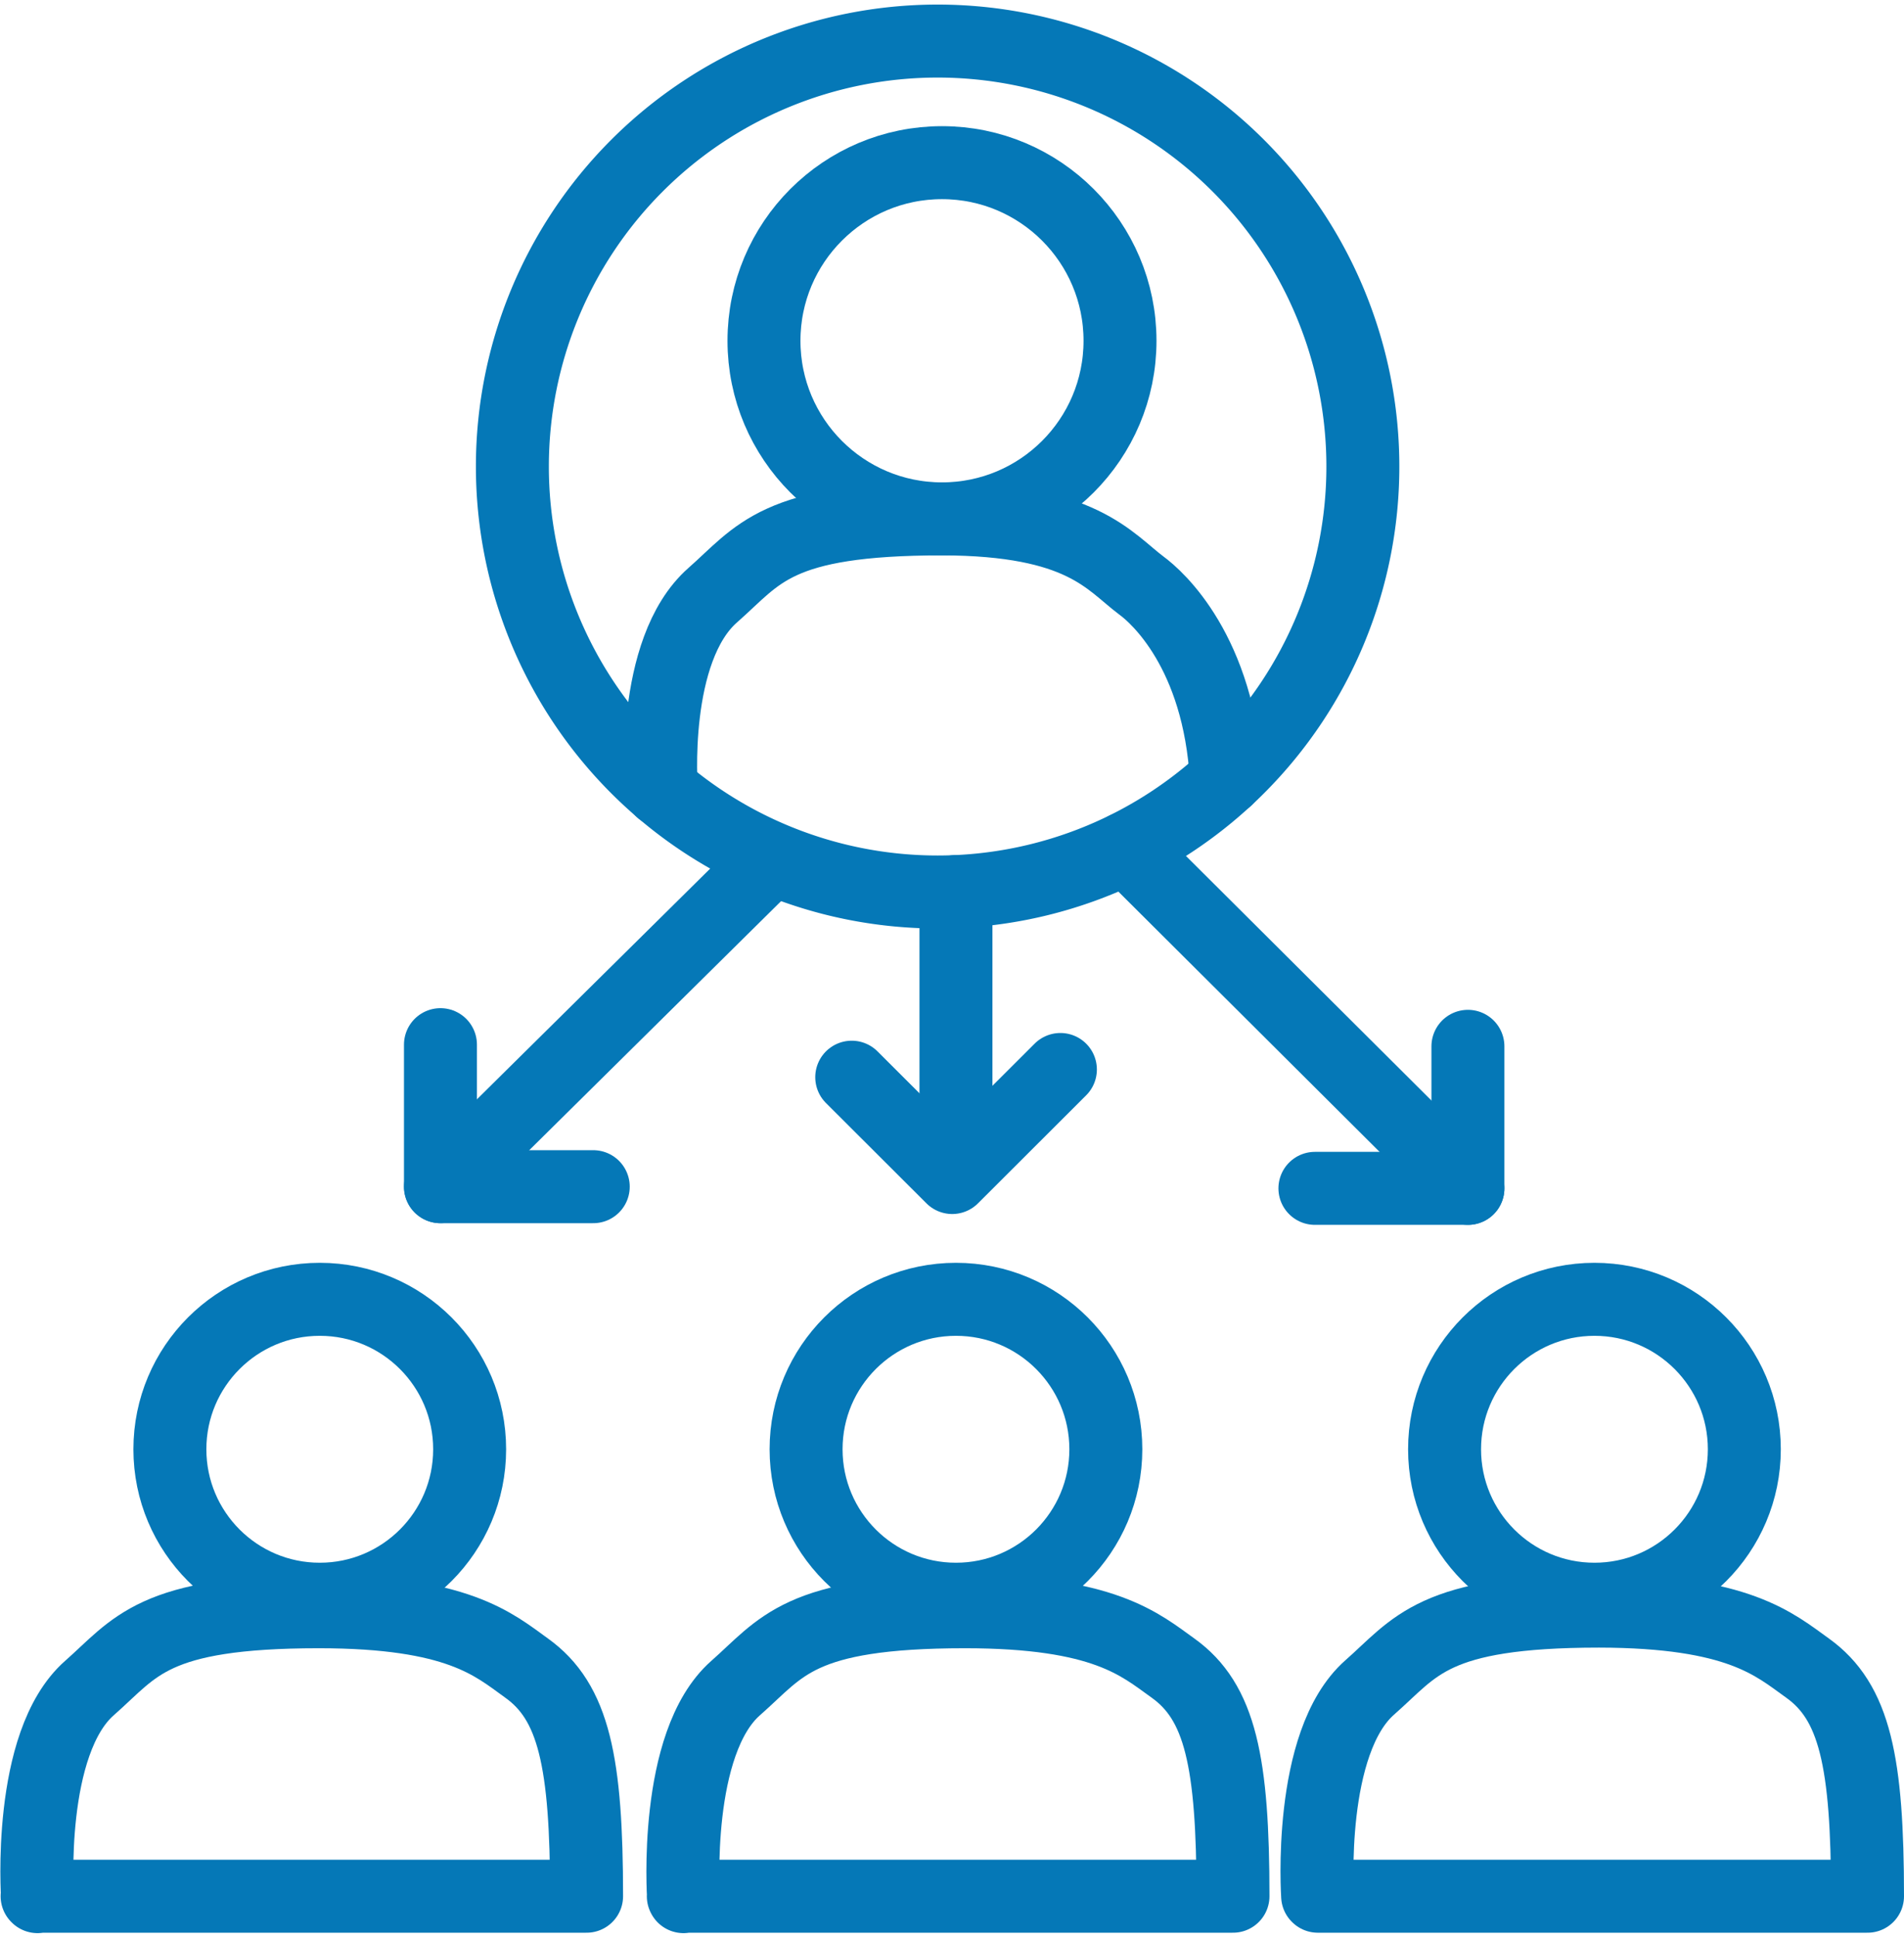
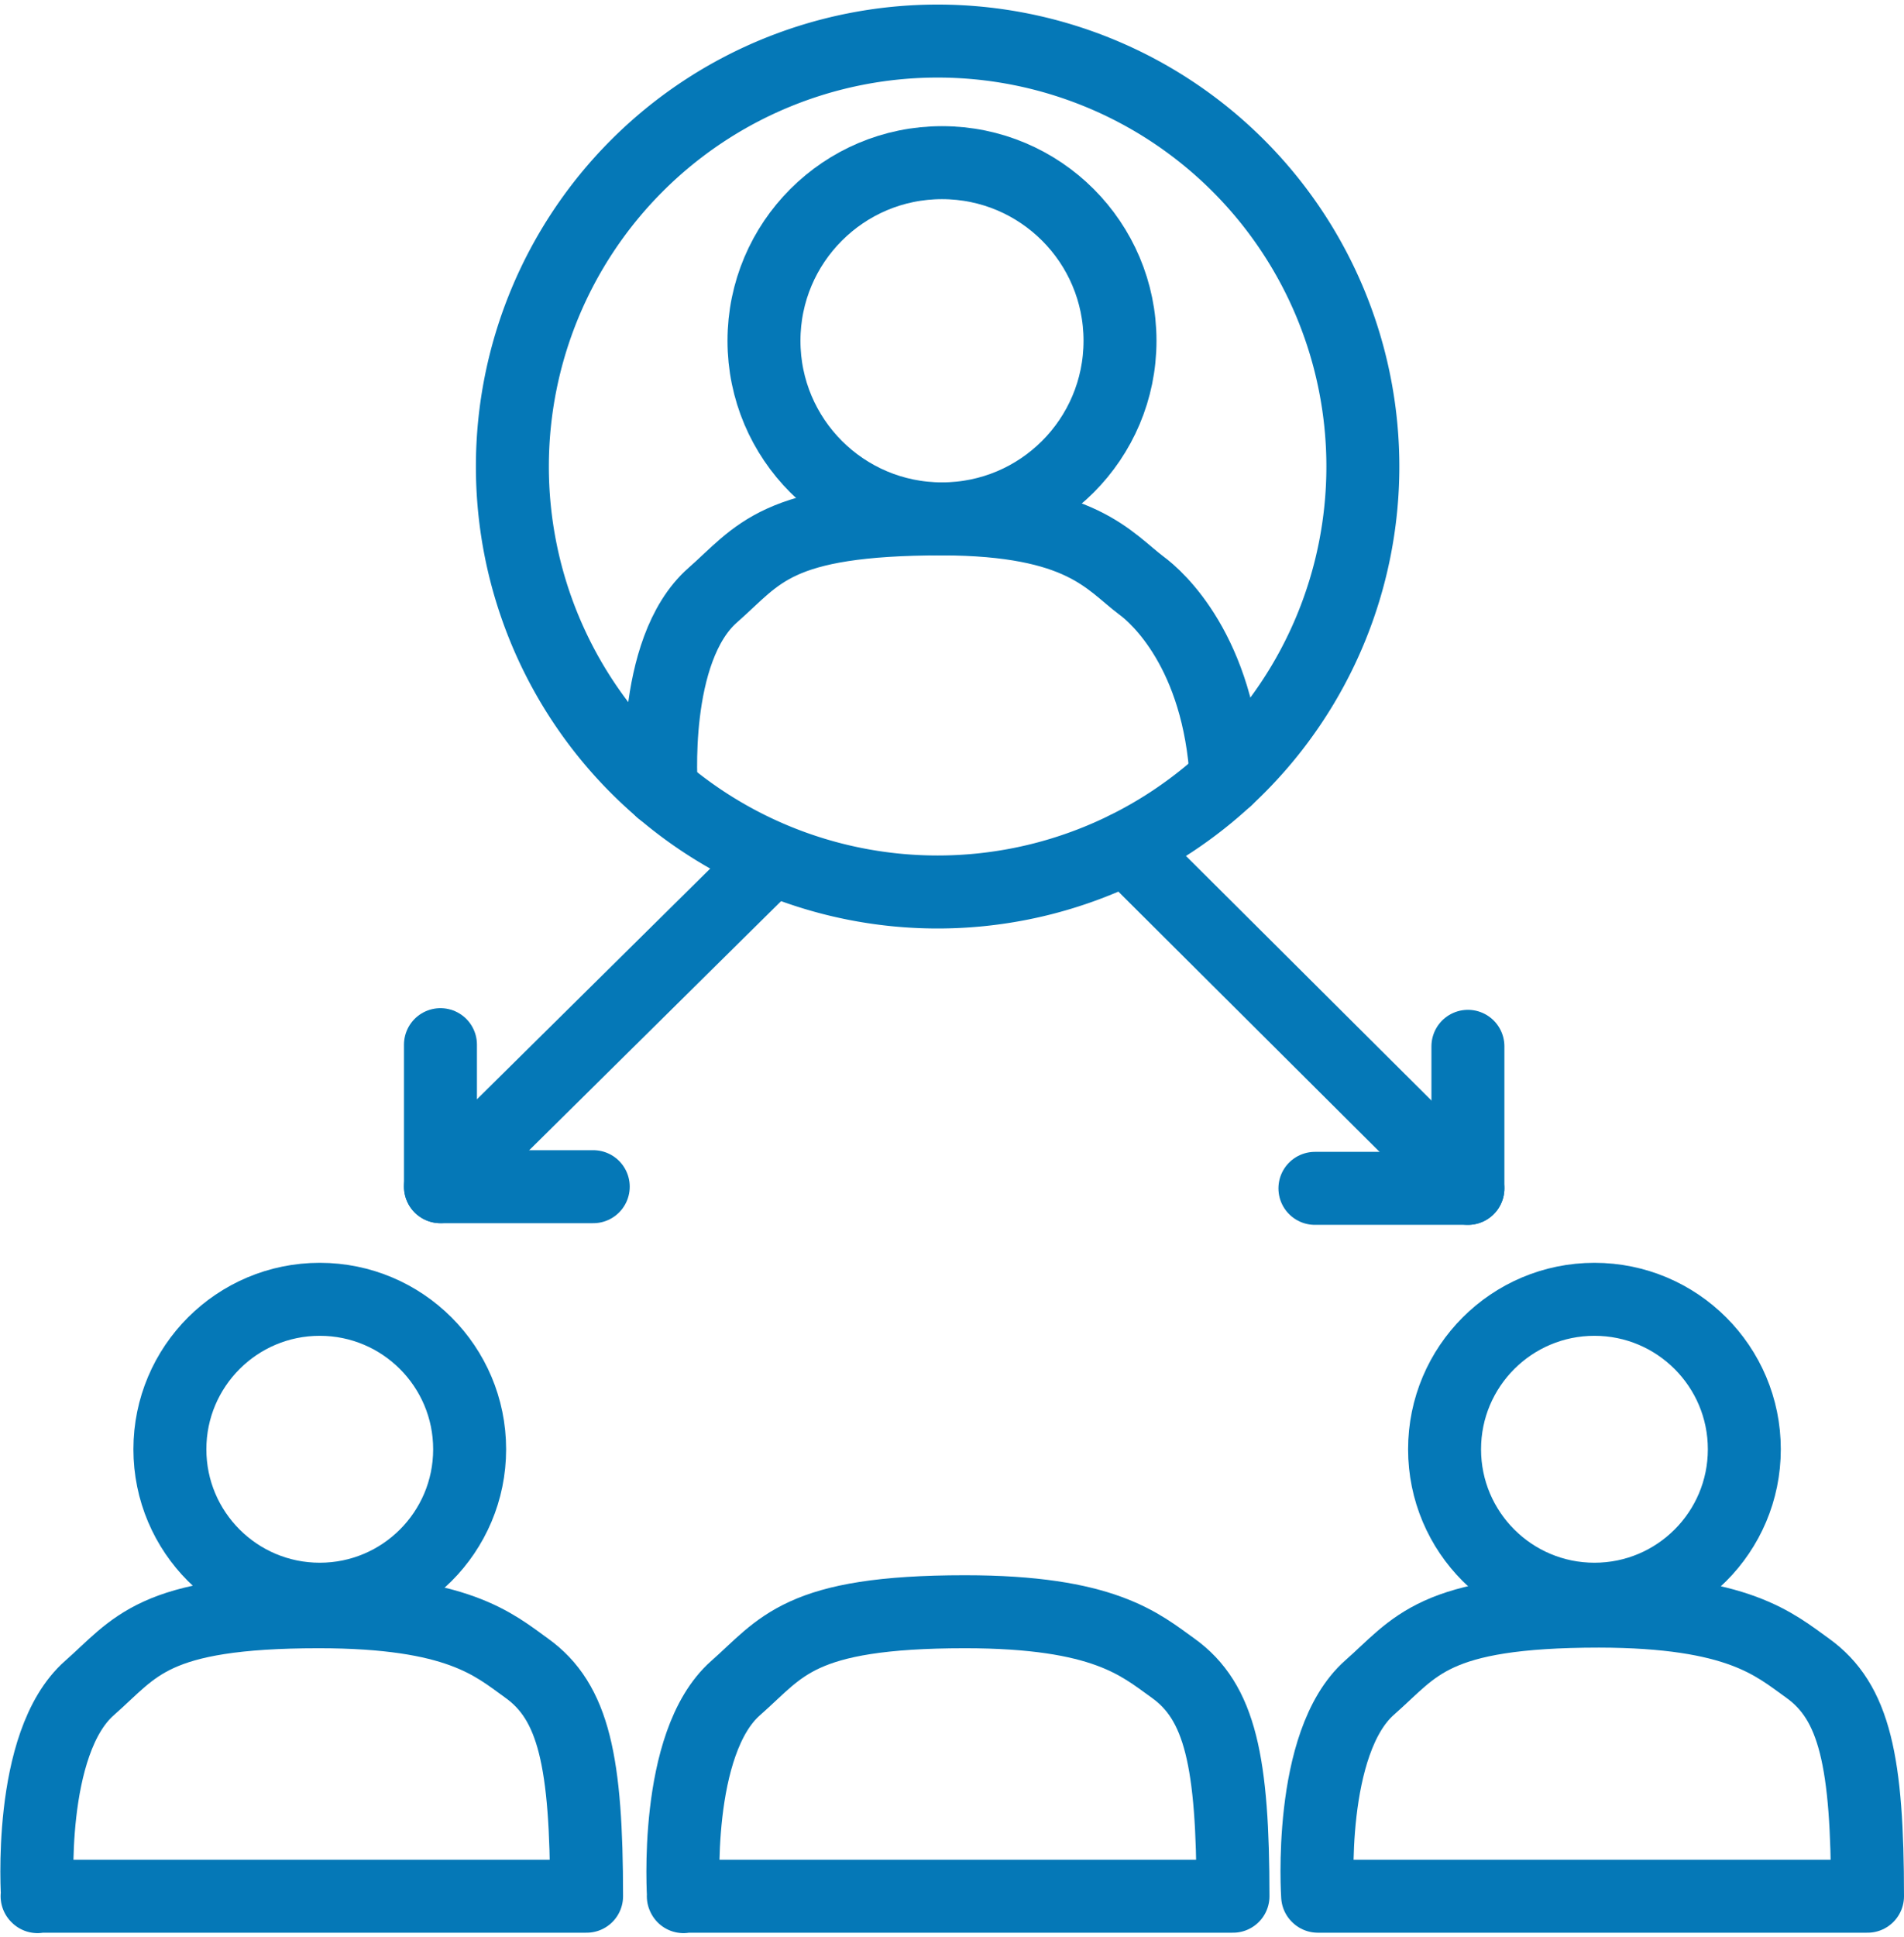
<svg xmlns="http://www.w3.org/2000/svg" id="Ebene_1" data-name="Ebene 1" viewBox="0 0 91.34 92.45" width="59" height="60">
  <defs>
    <style>.cls-1{fill:none;stroke:#0578b7;stroke-linecap:round;stroke-linejoin:round;stroke-width:3.5px;}</style>
  </defs>
  <title>icon-gremium</title>
  <path class="cls-1" d="M70.09,26.09a20.4,20.4,0,1,1-20.4-20.4A20.4,20.4,0,0,1,70.09,26.09Z" transform="translate(-4.71 -3.94)" />
  <circle class="cls-1" cx="45.19" cy="16.12" r="8.54" />
  <path class="cls-1" d="M63.54,41.07c-.35-6.1-3.32-8.72-4.07-9.27-1.55-1.16-2.87-3.19-9.57-3.2-8,0-8.79,1.72-11,3.66-3,2.64-2.46,9.35-2.46,9.35" transform="translate(-4.71 -3.94)" />
  <line class="cls-1" x1="21.13" y1="56.68" x2="36.79" y2="41.2" />
  <path class="cls-1" d="M25.63,53.64" transform="translate(-4.71 -3.94)" />
  <polyline class="cls-1" points="21.13 49.87 21.13 56.68 28.46 56.68" />
  <line class="cls-1" x1="70.42" y1="56.76" x2="54.03" y2="40.44" />
  <polyline class="cls-1" points="70.42 49.95 70.42 56.76 63.08 56.76" />
-   <line class="cls-1" x1="45.86" y1="55.56" x2="45.86" y2="42.53" />
-   <polyline class="cls-1" points="40.86 51.43 45.68 56.24 50.87 51.06" />
  <circle class="cls-1" cx="15.34" cy="69.27" r="7.19" />
-   <circle class="cls-1" cx="45.86" cy="69.27" r="7.19" />
  <circle class="cls-1" cx="76.49" cy="69.27" r="7.19" />
  <path class="cls-1" d="M6.49,94.64H32.85c0-6.44-.61-9.32-2.88-10.94C28.4,82.57,26.67,81,20,81c-8,0-8.79,1.72-11,3.66-3,2.64-2.49,10-2.49,10" transform="translate(-4.71 -3.94)" />
  <path class="cls-1" d="M37.49,94.64H63.86c0-6.44-.61-9.32-2.88-10.94C59.4,82.57,57.67,81,51,81c-8,0-8.79,1.72-11,3.66-3,2.64-2.5,10-2.5,10" transform="translate(-4.71 -3.94)" />
  <path class="cls-1" d="M67.93,94.64H94.3c0-6.44-.61-9.32-2.88-10.94-1.58-1.13-3.31-2.72-10-2.73-8,0-8.79,1.72-11,3.66-3,2.64-2.5,10-2.5,10" transform="translate(-4.71 -3.94)" />
</svg>